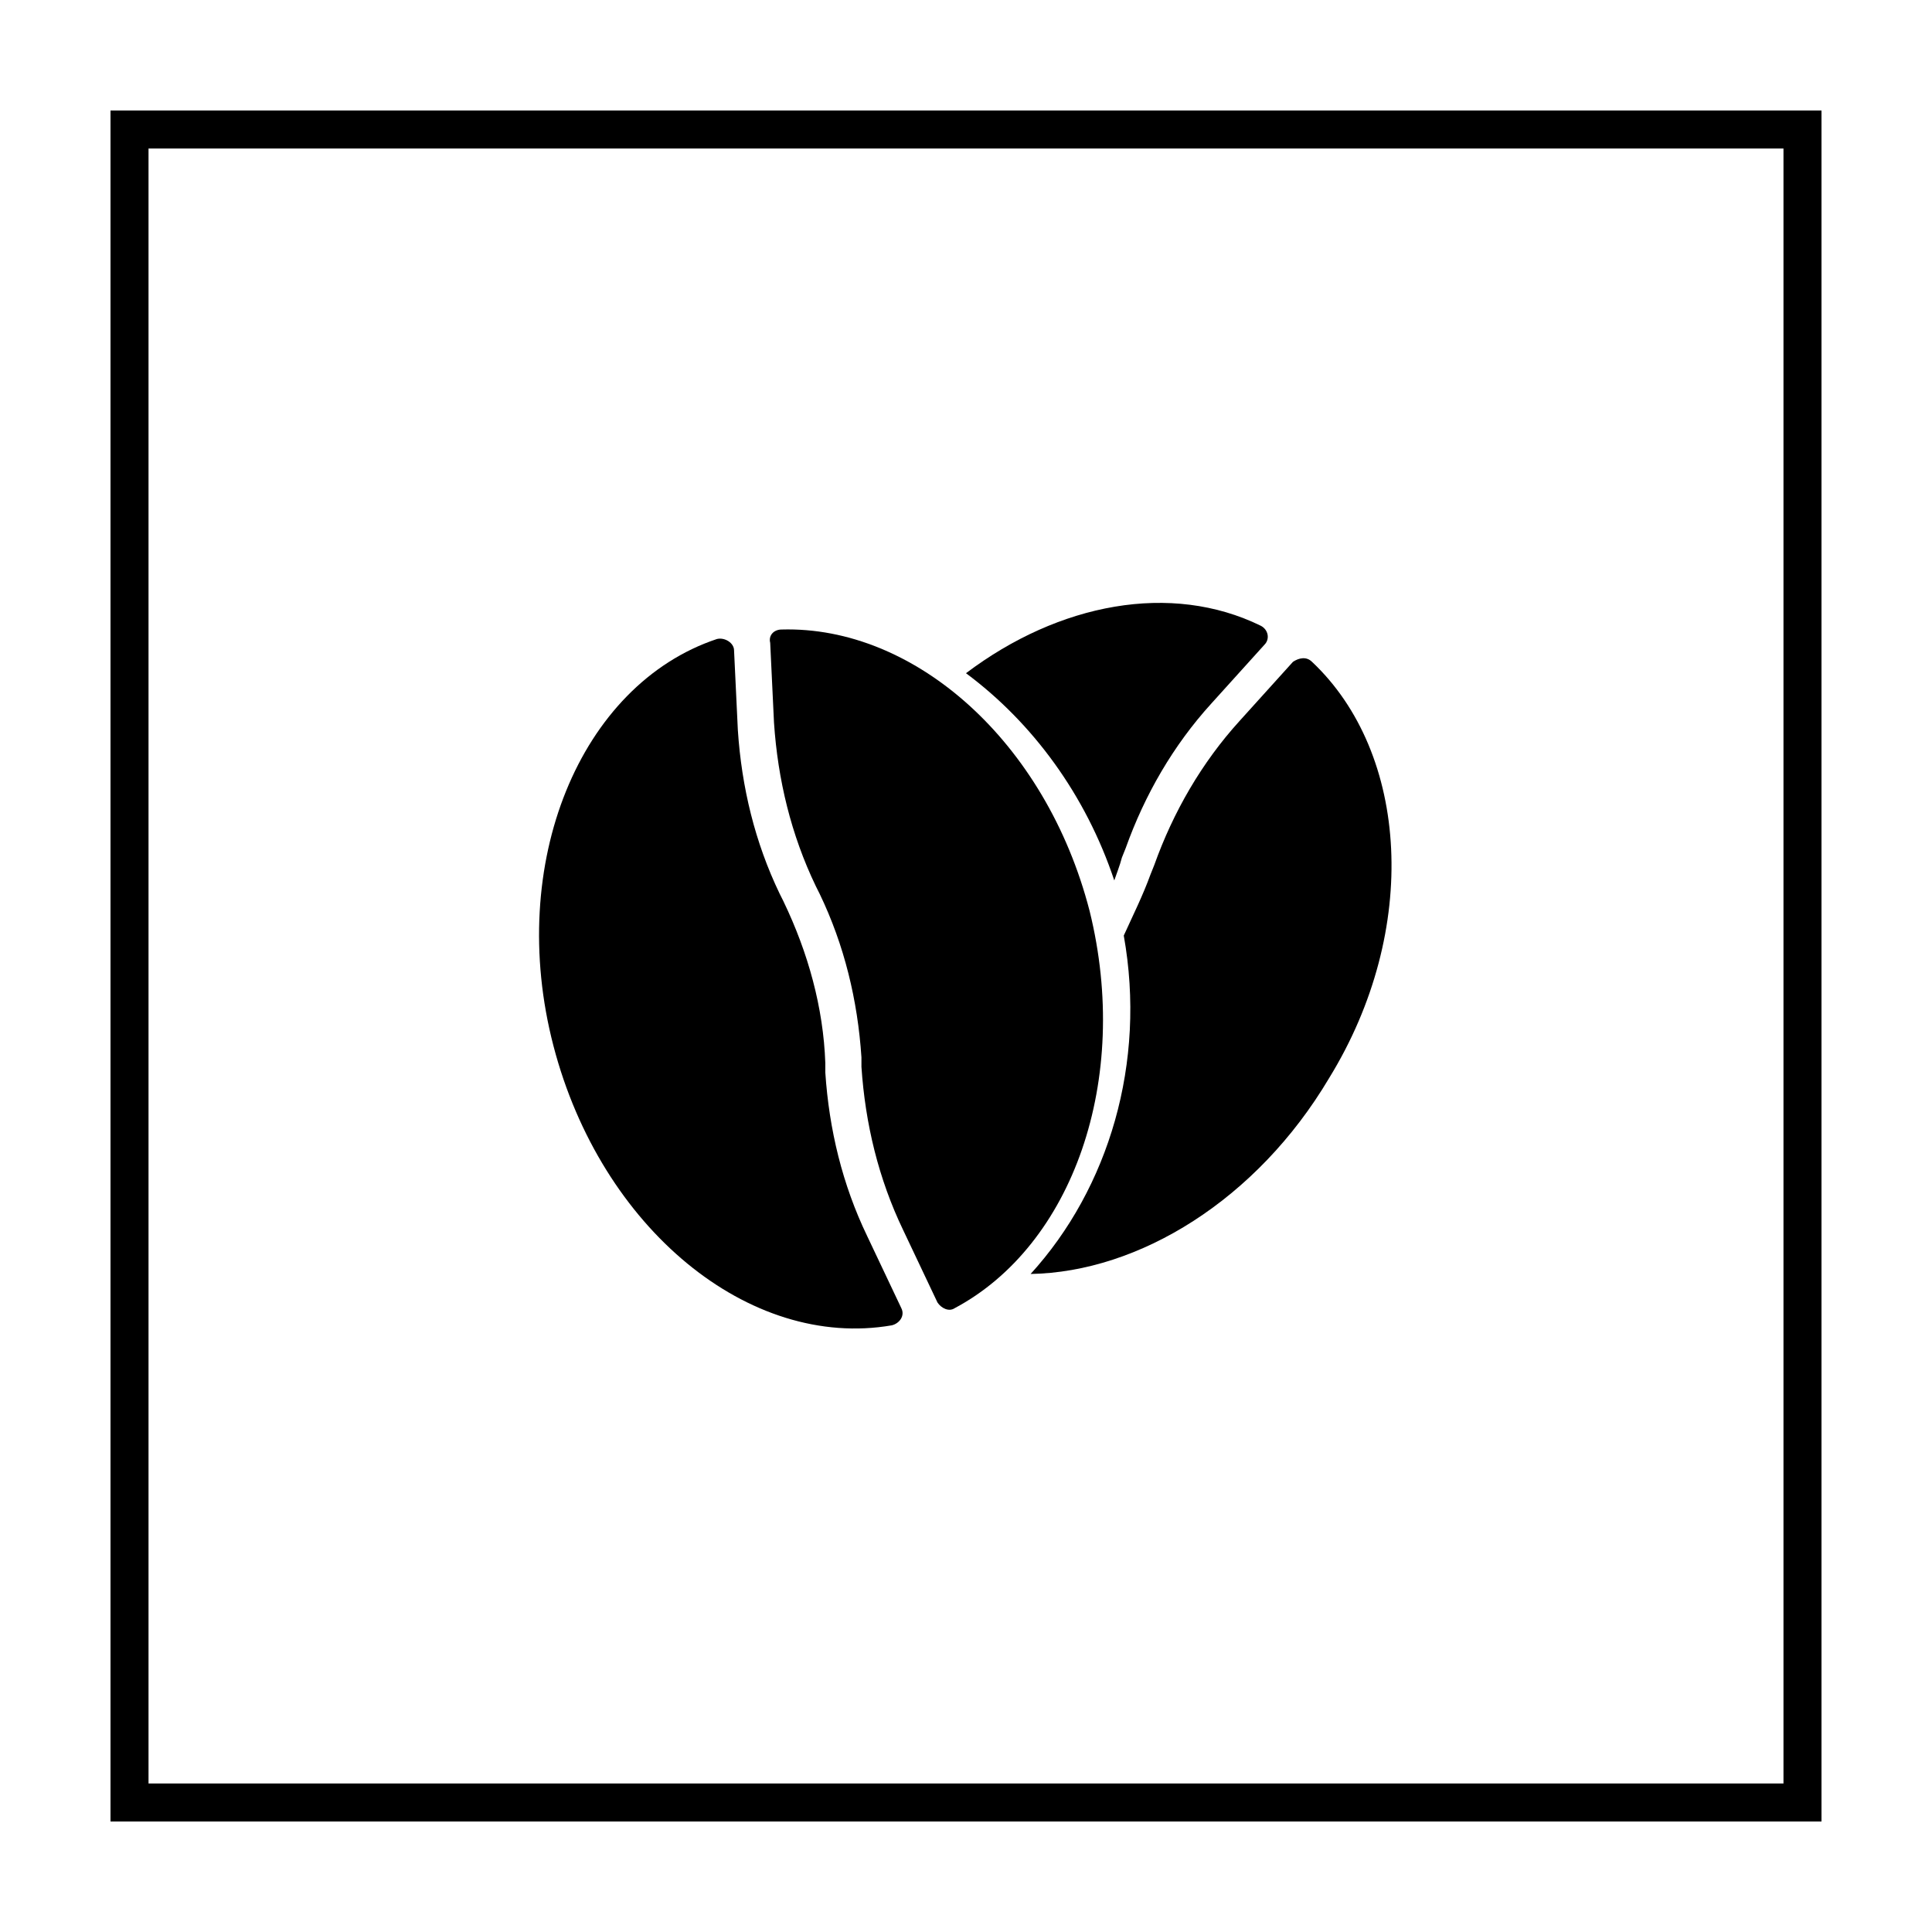
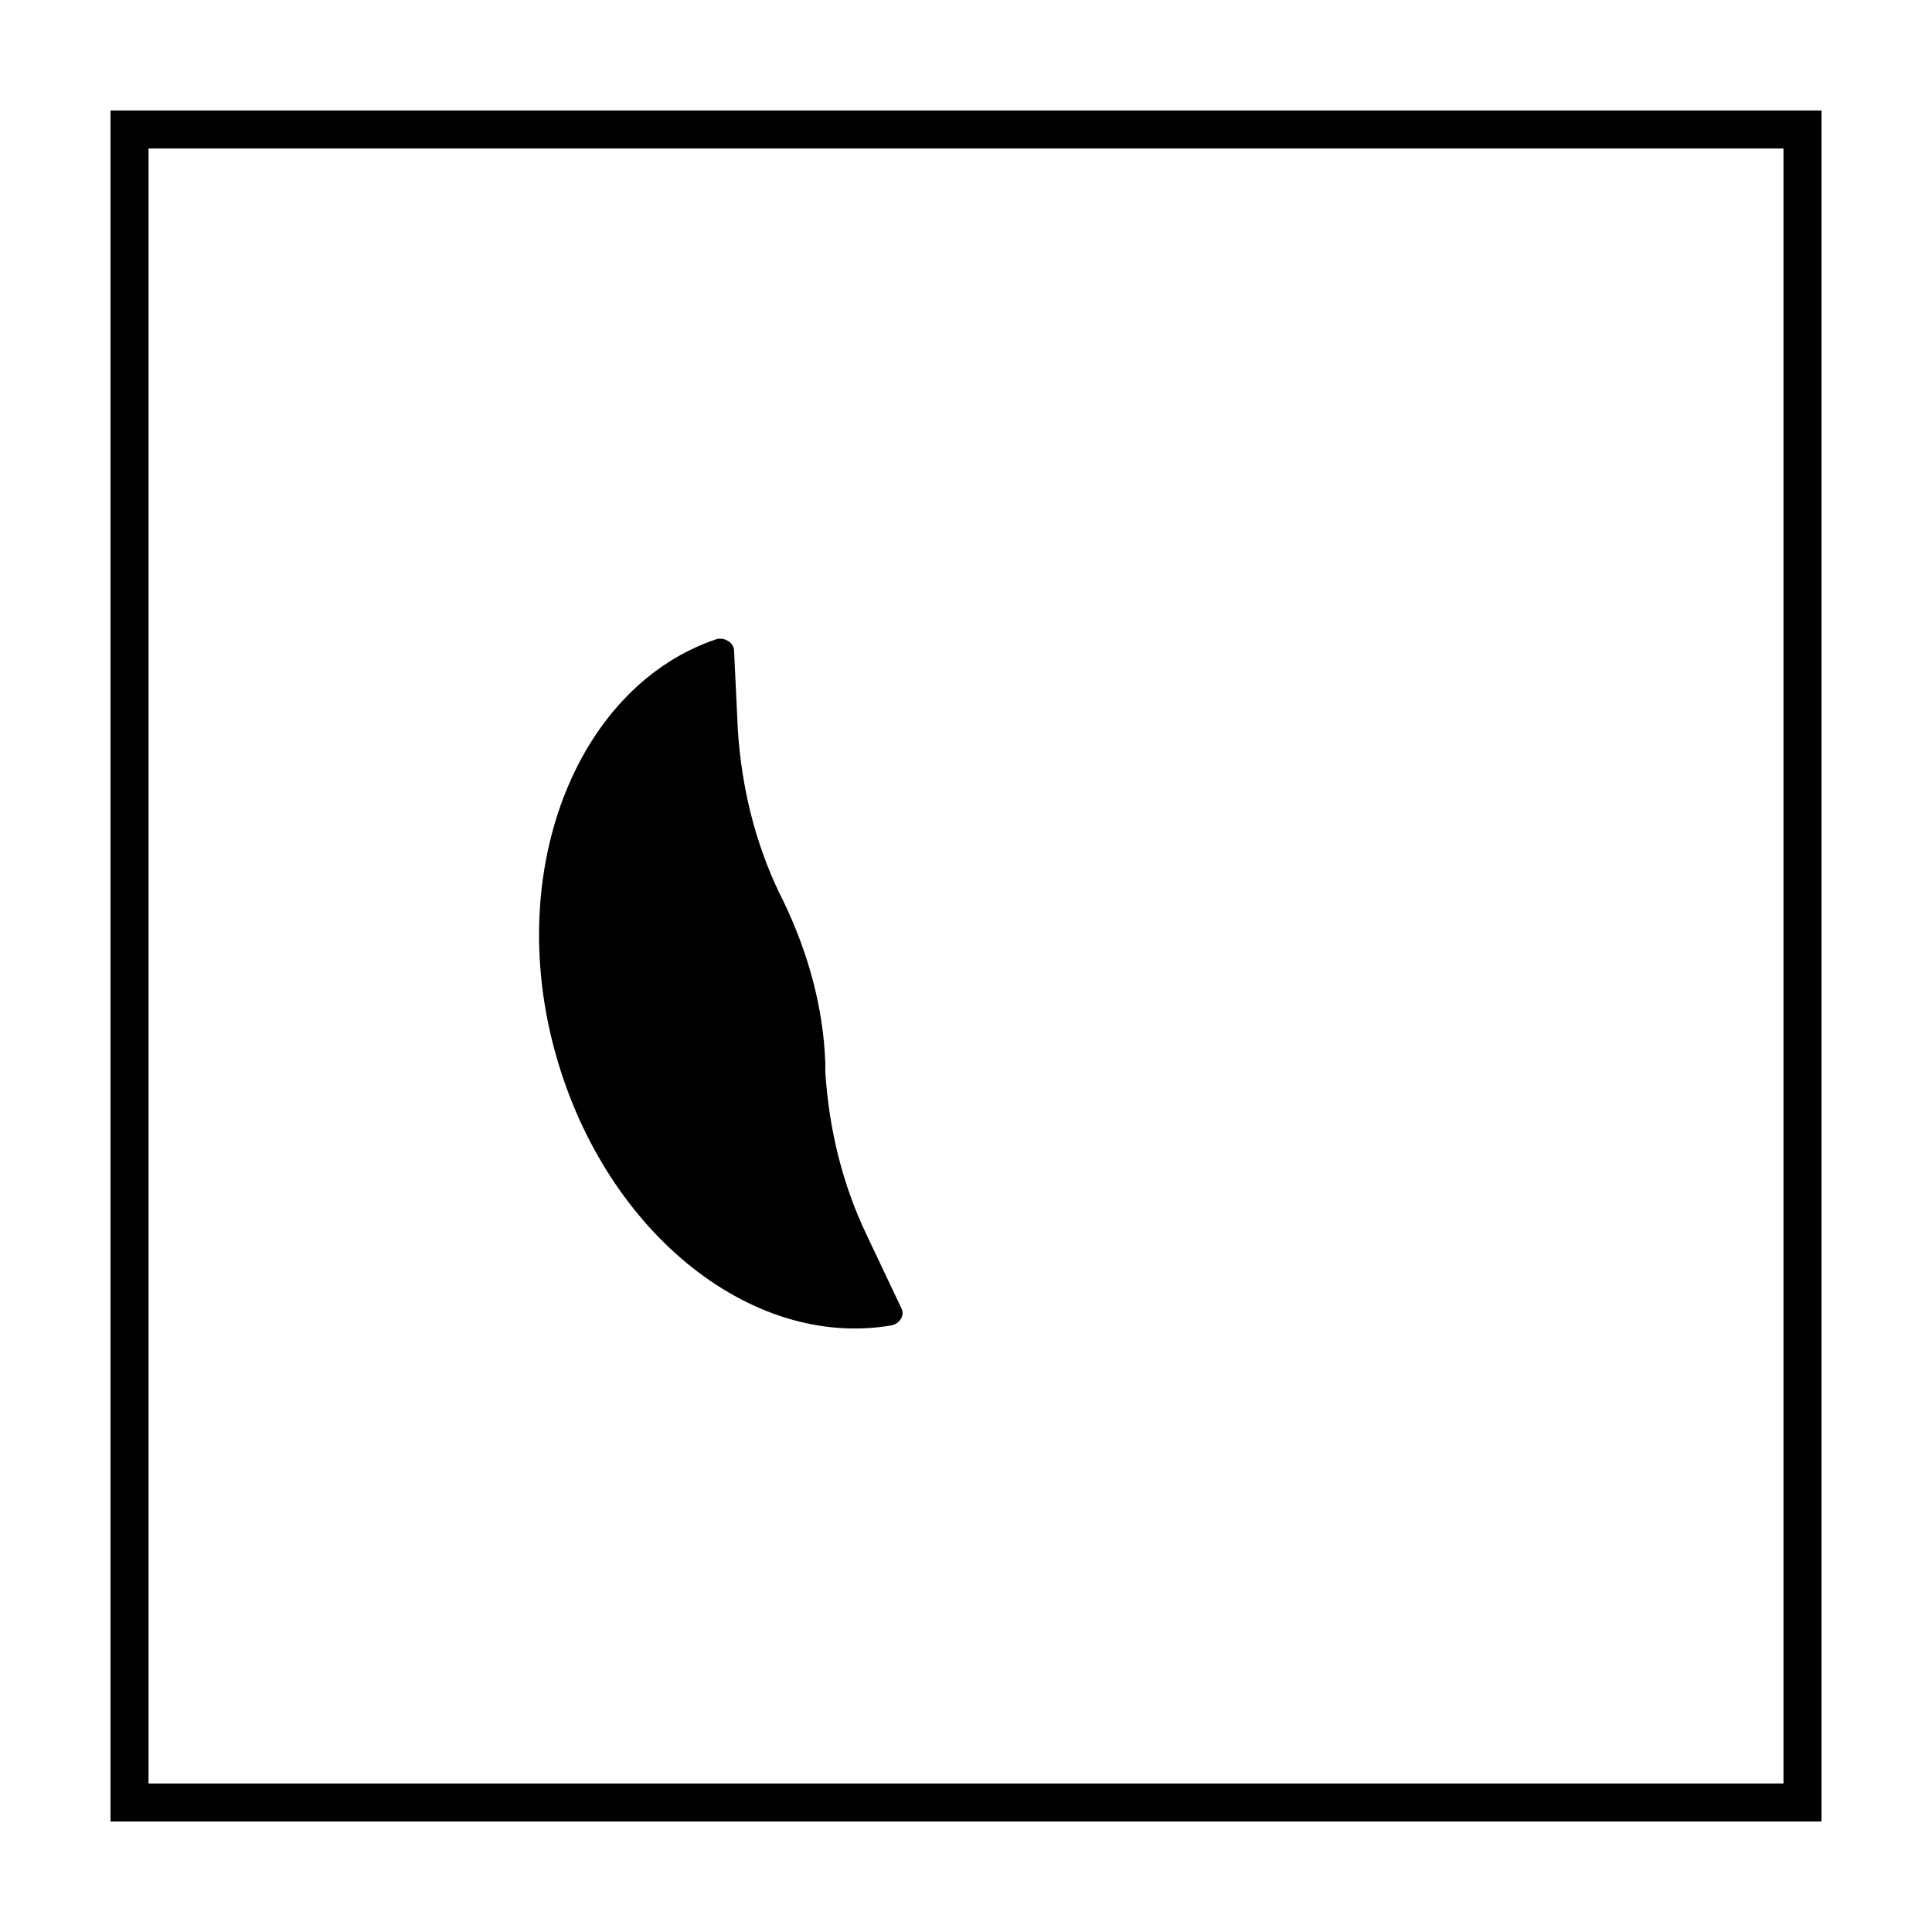
<svg xmlns="http://www.w3.org/2000/svg" fill="#000000" width="800px" height="800px" version="1.1" viewBox="144 144 512 512">
  <g>
    <path d="m616.64 183.36v433.28h-433.28v-433.28h433.28m10.074-10.074h-453.43v453.43h453.43z" />
-     <path d="m441.31 371.28 1.008-2.519c5.039-14.105 12.594-27.207 22.672-38.289l14.105-15.617c1.512-1.512 1.008-4.031-1.008-5.039-23.68-11.586-53.402-6.047-78.09 12.594 17.633 13.098 31.738 32.242 39.297 54.914 0.504-1.508 1.512-4.027 2.016-6.043z" />
-     <path d="m491.69 319.39c-1.512-1.512-3.527-1.008-5.039 0l-14.105 15.617c-10.078 11.082-17.633 24.184-22.672 38.289l-1.008 2.519c-2.016 5.543-4.535 10.578-7.055 16.121 6.047 33.754-4.031 67.008-24.688 89.68 28.719-0.504 59.953-19.648 79.098-51.891 24.188-39.301 21.164-86.156-4.531-110.34z" />
    <path d="m351.63 382.87-1.008-2.016c-6.551-13.602-10.078-28.215-11.082-43.328l-1.008-21.16c0-2.016-2.519-3.527-4.535-3.023-36.273 12.09-55.922 59.449-43.328 107.82s51.891 80.609 89.68 74.059c2.016-0.504 3.527-2.519 2.519-4.535l-9.07-19.145c-6.551-13.602-10.078-28.215-11.082-43.328v-2.519c-0.508-14.605-4.535-29.215-11.086-42.82z" />
-     <path d="m432.75 385.39c-11.586-44.84-46.352-75.57-81.617-74.562-2.016 0-3.527 1.512-3.023 3.527l1.008 21.16c1.008 15.113 4.535 29.727 11.082 43.328l1.008 2.016c6.551 13.602 10.078 28.215 11.082 43.328v2.519c1.008 15.113 4.535 29.727 11.082 43.328l9.07 19.145c1.008 1.512 3.023 2.519 4.535 1.512 31.238-16.629 46.855-60.461 35.773-105.3z" />
  </g>
</svg>